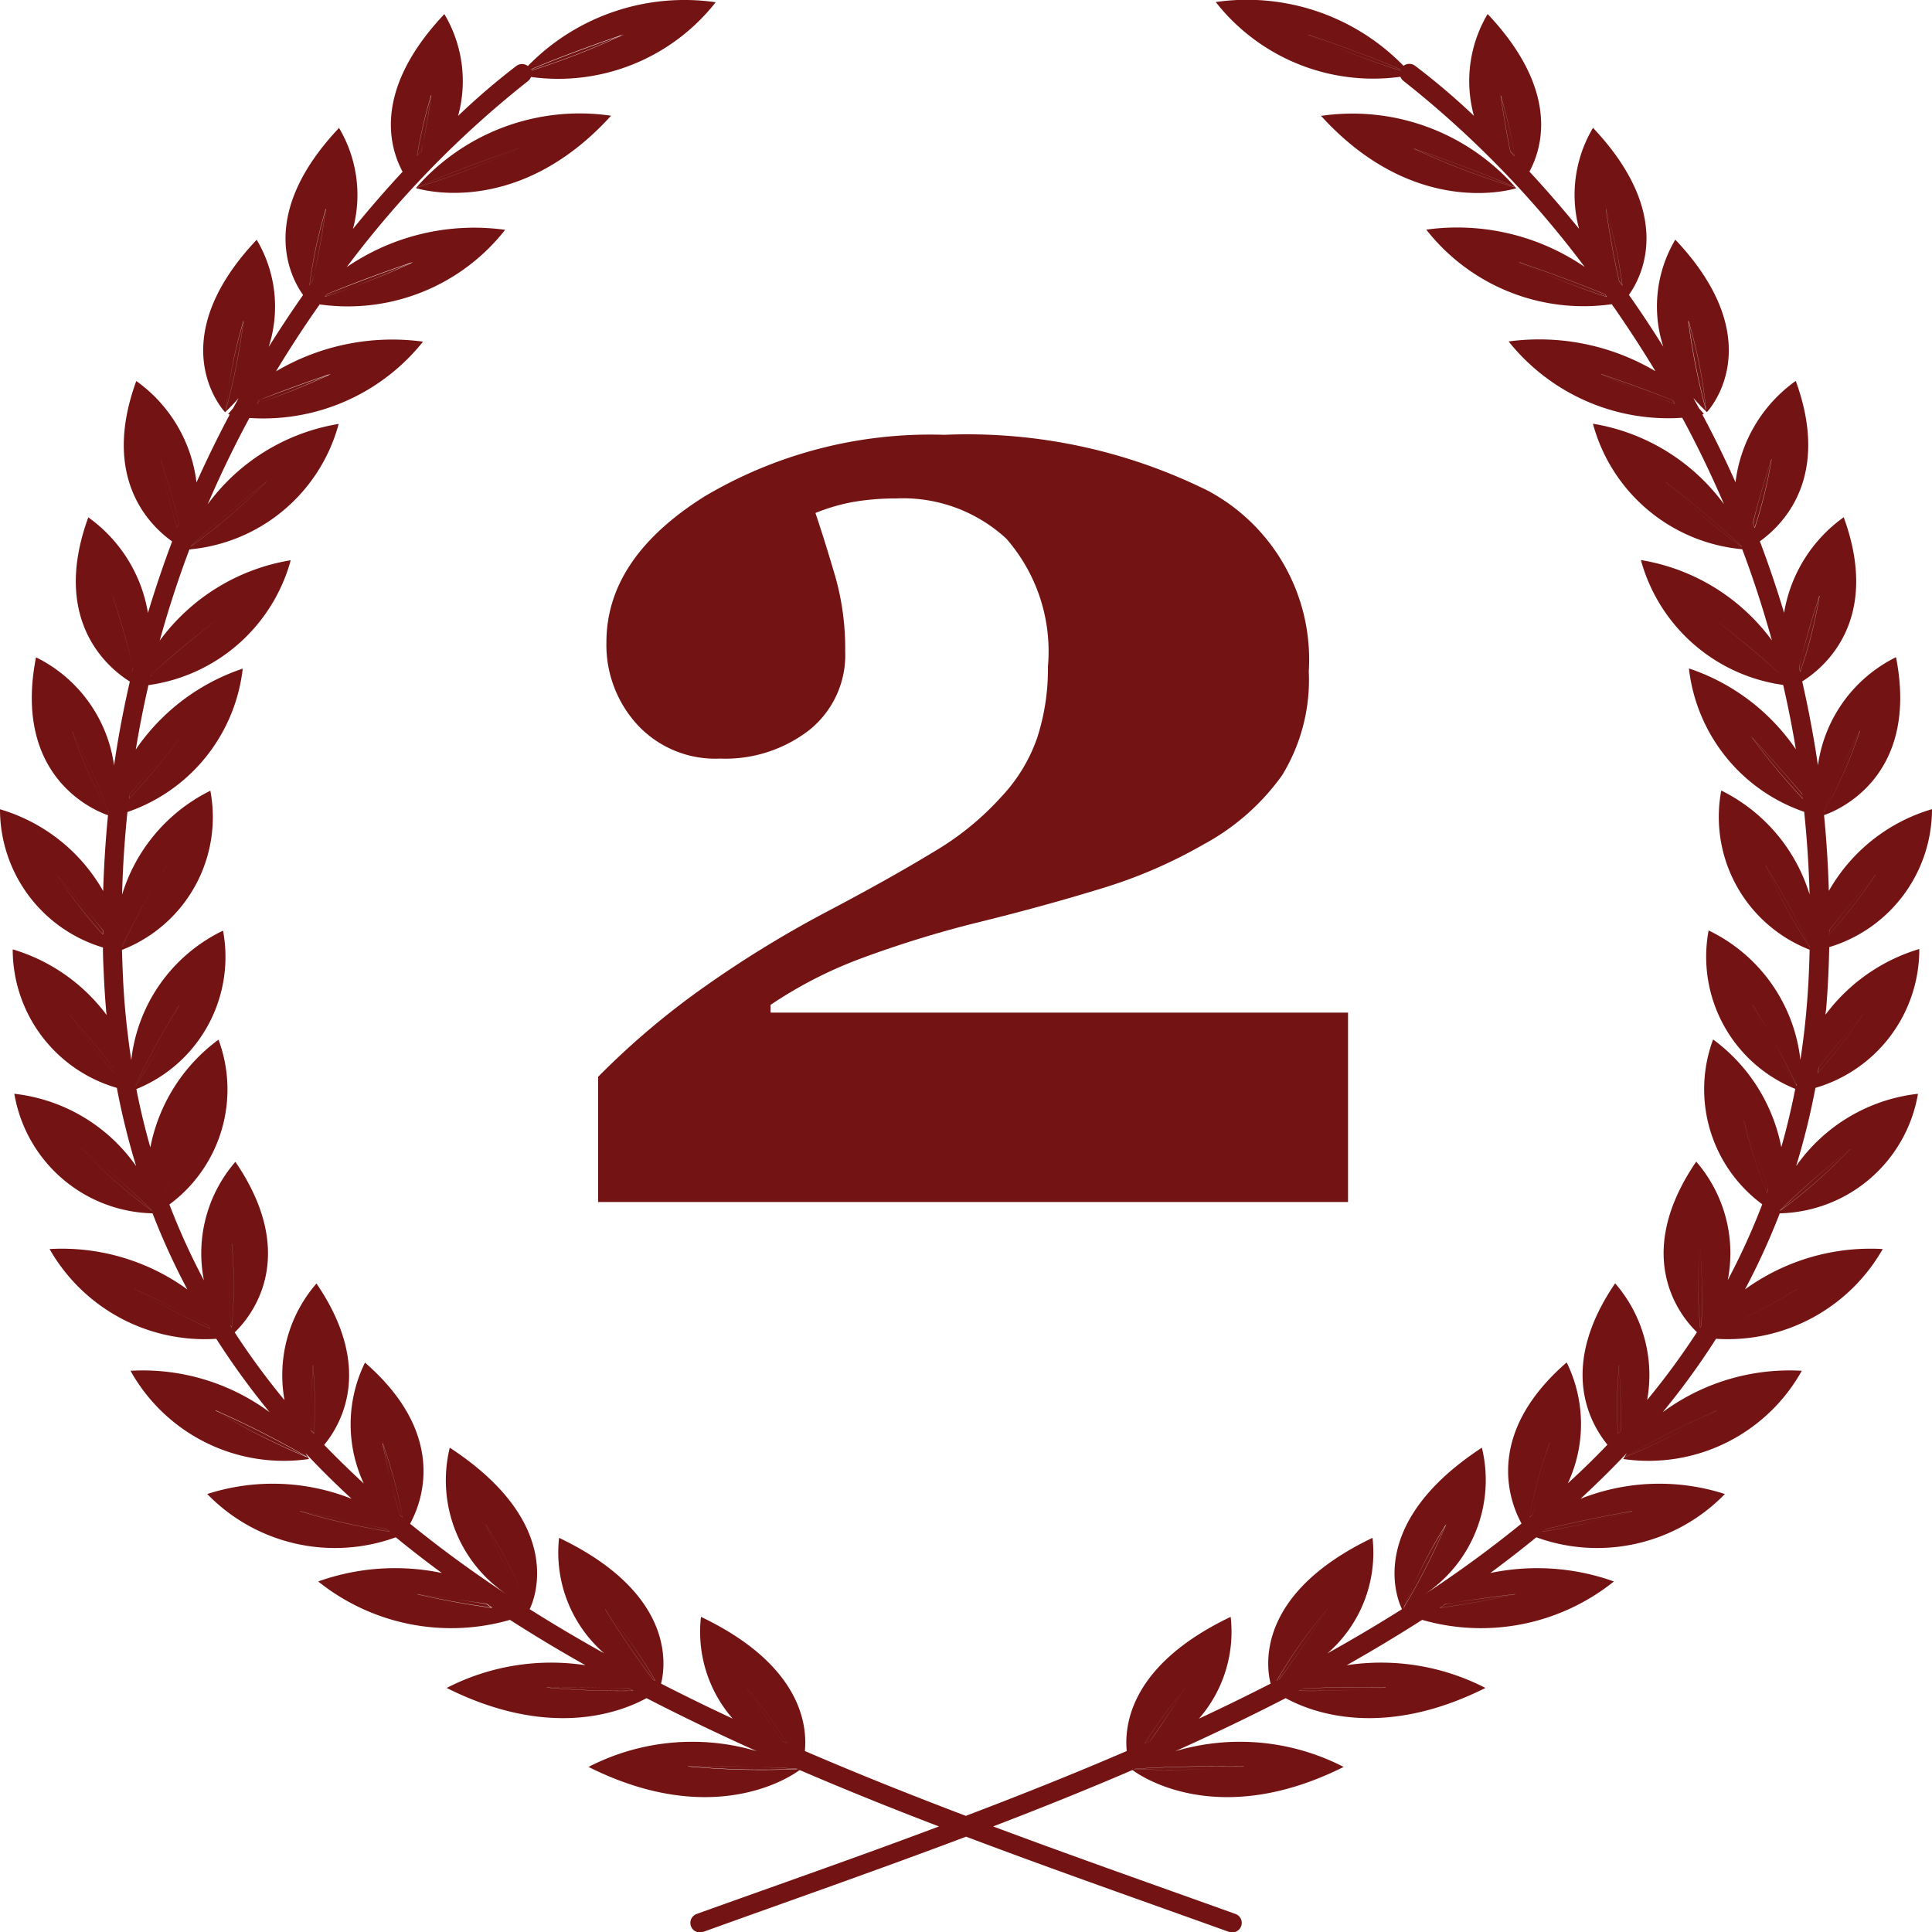
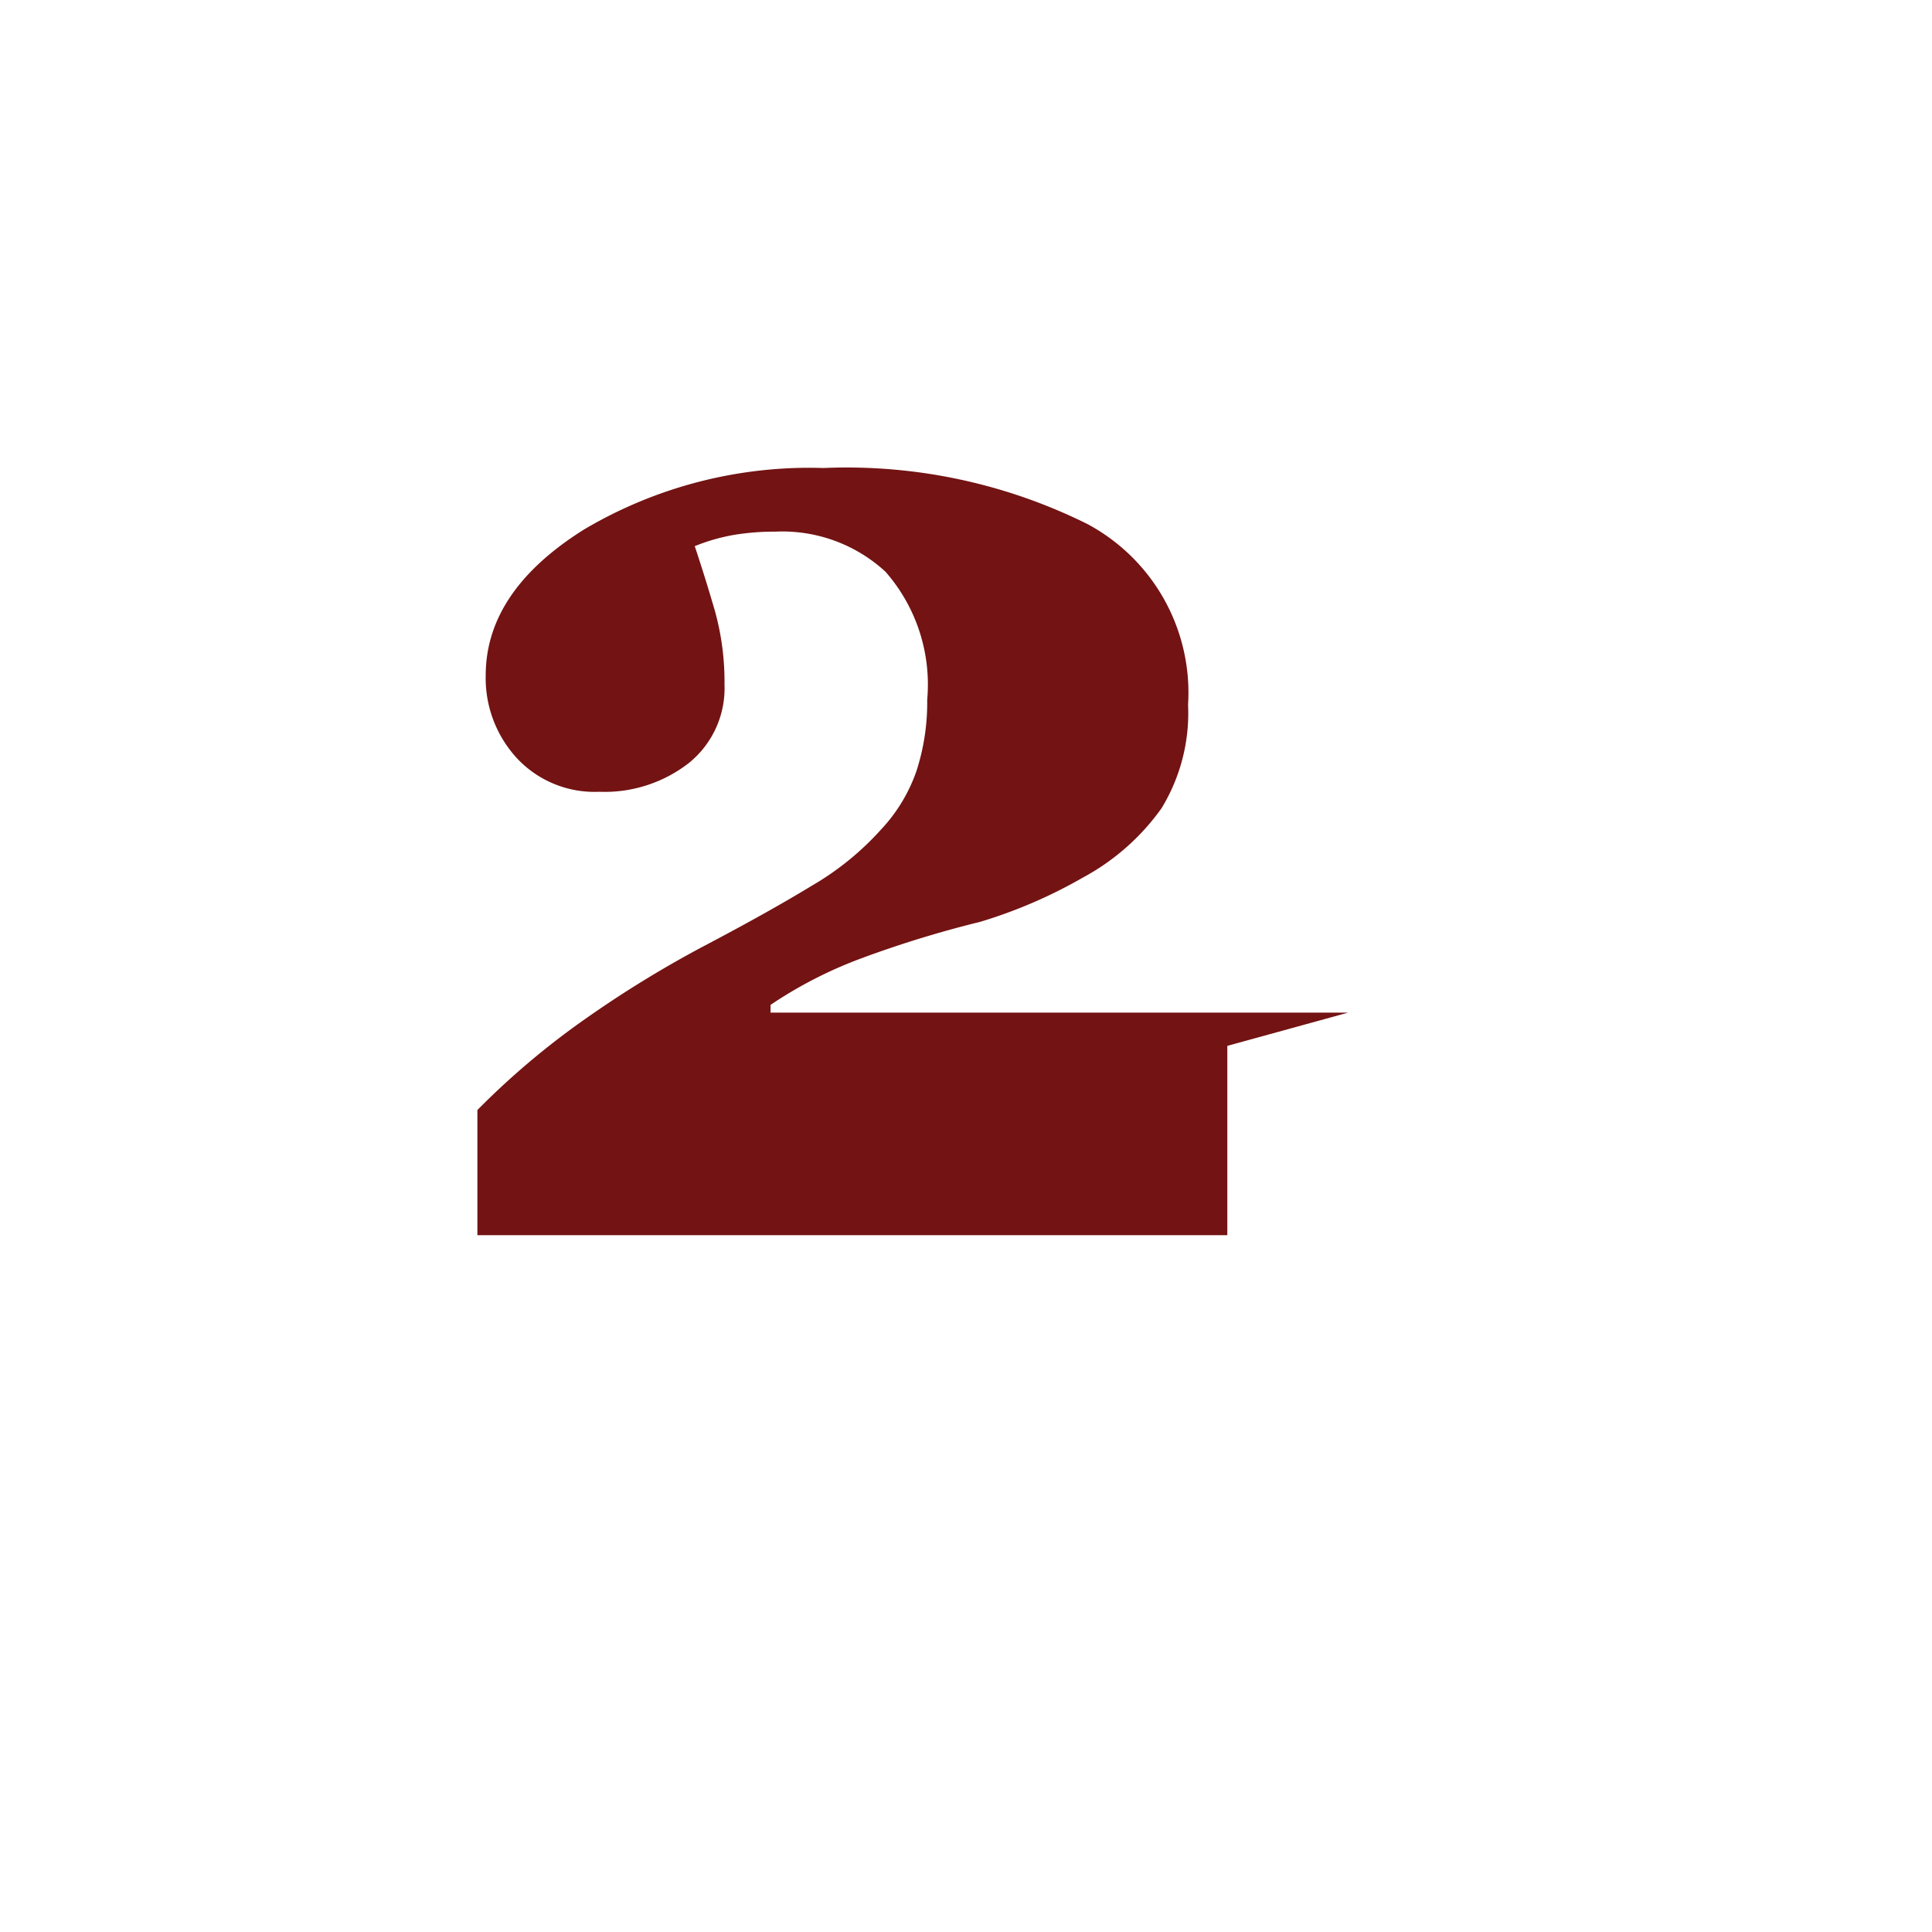
<svg xmlns="http://www.w3.org/2000/svg" id="icon_point2" width="50" height="50" viewBox="0 0 50 50">
  <defs>
    <style>
      .cls-1 {
        fill: #731313;
        fill-rule: evenodd;
      }
    </style>
  </defs>
-   <path id="シェイプ_1" data-name="シェイプ 1" class="cls-1" d="M492.67,757.073c-0.609.653-1.039,1.151-1.317,1.488,0,0.036-.007.074-0.012,0.111A16.635,16.635,0,0,0,492.67,757.073ZM493.657,754c-0.88.69-1.445,1.185-1.746,1.46,0,0.023-.011.046-0.017,0.07A16.641,16.641,0,0,0,493.657,754Zm-0.785,13c-0.311.794-.51,1.384-0.63,1.772,0.012,0.033.023,0.068,0.036,0.1A13.553,13.553,0,0,0,492.872,767Zm-1.71-4.486a13.34,13.34,0,0,0,1.152-2.123,20.992,20.992,0,0,0-1.152,2.1v0.019Zm1.479,1.5a21.956,21.956,0,0,0-1.13,2.057l0.006,0.026A13.371,13.371,0,0,0,492.641,764.011ZM494,770.183a20.05,20.05,0,0,0-.035,2.121l0.033,0.05A11.6,11.6,0,0,0,494,770.183Zm1.97,5.54a24.734,24.734,0,0,0-2.389-1.214A17.213,17.213,0,0,0,495.97,775.723Zm0.128-2.391c-0.045.744-.053,1.3-0.048,1.691,0.026,0.028.052,0.055,0.077,0.083A11.709,11.709,0,0,0,496.1,773.332Zm-1.2-22.862c-1.163.911-1.774,1.481-1.955,1.655a0.18,0.18,0,0,1-.008.021A16.487,16.487,0,0,0,494.9,750.47Zm-5.105,13.791a13.6,13.6,0,0,0,1.167,1.513c-0.009-.048-0.017-0.1-0.025-0.146C490.685,765.307,490.314,764.849,489.793,764.261Zm0.315,3.468a13.619,13.619,0,0,0,1.818,1.6l-0.007-.019A21.3,21.3,0,0,0,490.108,767.729Zm3.834-19.044,0.028-.009,0,0Zm-2.459,22.673a17.363,17.363,0,0,0,1.953,1.029l-0.054-.091C493,772.087,492.373,771.768,491.483,771.358Zm-2.018-10.717a13.715,13.715,0,0,0,1.2,1.545c0-.037,0-0.073,0-0.11C490.411,761.753,490.023,761.271,489.465,760.641Zm2.691-10.753a11.96,11.96,0,0,0,.434,1.772c0.015-.039.03-0.079,0.046-0.118C492.543,751.165,492.393,750.615,492.156,749.888Zm-1.241,3.528a11.79,11.79,0,0,0,.5,1.969l0.027-.107C491.358,754.908,491.2,754.289,490.915,753.416Zm-1.045,3.5a11.746,11.746,0,0,0,.933,2.1c0-.007,0-0.015,0-0.022A18.328,18.328,0,0,0,489.87,756.92Zm10.7,20.535a18.648,18.648,0,0,0,1.107,2.172A13.051,13.051,0,0,0,500.571,777.455ZM527.2,742.038a12.209,12.209,0,0,0-.366-1.572c0.089,0.606.177,1.09,0.253,1.456Zm2.361,1.372c0.127,0.872.254,1.49,0.342,1.869l0.081,0.111A12.325,12.325,0,0,0,529.565,743.41Zm2.494,5.275-0.031-.014,0,0Zm-4.747-3.9a19.9,19.9,0,0,0,2.275.9l-0.045-.062C529.137,745.453,528.406,745.164,527.312,744.789Zm2.13,2.895a19.8,19.8,0,0,0,1.9.77l-0.052-.092C530.863,748.192,530.253,747.962,529.442,747.684Zm-5.193-7.883c-0.355-.153-1.133-0.471-2.391-0.9a19.954,19.954,0,0,0,2.381.929A0.231,0.231,0,0,1,524.249,739.8Zm7.445,6.5a17.29,17.29,0,0,0,.46,2.322A11.937,11.937,0,0,0,531.694,746.305Zm-32.532-5.839a12.316,12.316,0,0,0-.365,1.572l0.112-.116C498.985,741.556,499.074,741.073,499.162,740.466Zm-0.473,4.323c-1.094.375-1.825,0.665-2.231,0.834l-0.045.062A19.87,19.87,0,0,0,498.689,744.789Zm-2.13,2.895c-0.811.277-1.421,0.508-1.849,0.678l-0.052.092A19.932,19.932,0,0,0,496.559,747.684Zm-0.123-4.274a12.2,12.2,0,0,0-.423,1.98c0.026-.038.053-0.074,0.08-0.111C496.181,744.9,496.309,744.282,496.436,743.41Zm9.373,40.307a20.609,20.609,0,0,0,2.846.068S507.73,783.7,505.809,783.717Zm18.513-4.09a18.446,18.446,0,0,0,1.107-2.172A13.139,13.139,0,0,0,524.322,779.627Zm-30.476-31a17.084,17.084,0,0,0,.46-2.322A11.937,11.937,0,0,0,493.846,748.627Zm7.916-8.8a19.979,19.979,0,0,0,2.38-.929c-1.257.43-2.035,0.748-2.39,0.9C501.756,739.81,501.759,739.819,501.762,739.829Zm31.569,17.244a16.707,16.707,0,0,0,1.328,1.6c0-.037-0.007-0.075-0.012-0.111C534.369,758.224,533.94,757.726,533.331,757.073Zm0.028,6.938a13.378,13.378,0,0,0,1.125,2.083,0.256,0.256,0,0,1,0-.027A22,22,0,0,0,533.359,764.011Zm0.328-3.621a13.373,13.373,0,0,0,1.152,2.124v-0.02A21.24,21.24,0,0,0,533.687,760.39ZM532.343,754a16.646,16.646,0,0,0,1.764,1.529l-0.018-.069C533.788,755.182,533.224,754.687,532.343,754Zm3.788,2.923A18.143,18.143,0,0,0,535.2,759l0,0.022A11.746,11.746,0,0,0,536.131,756.92Zm-3,10.079a13.391,13.391,0,0,0,.594,1.873c0.012-.033.023-0.068,0.036-0.1C533.638,768.383,533.439,767.793,533.129,767Zm1.957-13.583c-0.284.873-.444,1.492-0.529,1.862,0.009,0.036.019,0.071,0.027,0.107A11.855,11.855,0,0,0,535.086,753.416ZM531.1,750.47a16.584,16.584,0,0,0,1.963,1.676,0.18,0.18,0,0,0-.008-0.021C532.877,751.951,532.265,751.381,531.1,750.47Zm2.742-.582c-0.237.727-.387,1.277-0.479,1.654l0.045,0.118A11.842,11.842,0,0,0,533.844,749.888ZM532,770.183a11.554,11.554,0,0,0,0,2.171c0.011-.017.022-0.033,0.032-0.05A20.05,20.05,0,0,0,532,770.183Zm-7.414-28.338a19.7,19.7,0,0,0,2.617,1S526.38,742.458,524.586,741.845Zm-17.255,39.847c0.368,0.592.675,1.043,0.906,1.367l0.141,0.062A13.473,13.473,0,0,0,507.331,781.692Zm28.561-13.963a21.4,21.4,0,0,0-1.81,1.585c0,0.006,0,.013-0.008.019A13.543,13.543,0,0,0,535.892,767.729Zm-1.375,3.629c-0.89.41-1.512,0.729-1.9,0.938-0.019.03-.036,0.061-0.055,0.091A17.255,17.255,0,0,0,534.517,771.358Zm-4.615,1.974a11.709,11.709,0,0,0-.029,1.774c0.026-.028.052-0.055,0.077-0.083C529.955,774.636,529.948,774.076,529.9,773.332Zm-28.488-31.487c-1.793.613-2.616,1-2.616,1A19.647,19.647,0,0,0,501.414,741.845Zm2.246,37.8c0.593,0.951,1.027,1.541,1.24,1.818l0.062,0.031A13.319,13.319,0,0,0,503.66,779.649Zm16.531,4.068c-1.921-.02-2.846.068-2.846,0.068A20.609,20.609,0,0,0,520.191,783.717Zm7.914-8.378a11.7,11.7,0,0,0-.522,1.933l0.074-.062C527.763,776.847,527.927,776.232,528.105,775.339Zm-25.967,6.334a21.039,21.039,0,0,0,2.249.087l-0.117-.062C503.8,781.679,503.092,781.662,502.138,781.673Zm-6.378-4.563a17.447,17.447,0,0,0,2.325.531l-0.067-.056C497.617,777.482,496.876,777.309,495.76,777.11Zm2.135-1.771c0.179,0.893.342,1.509,0.449,1.871l0.073,0.062A11.7,11.7,0,0,0,497.9,775.339Zm0.9,3.92s0.858,0.207,1.944.351l-0.14-.1C500.147,779.441,499.55,779.352,498.791,779.259Zm23.55,0.39a13.25,13.25,0,0,0-1.3,1.85l0.062-.032C521.314,781.19,521.748,780.6,522.341,779.649Zm-3.671,2.043a13.558,13.558,0,0,0-1.048,1.429l0.142-.062C518,782.735,518.3,782.284,518.67,781.692Zm11.57-4.582c-1.115.2-1.857,0.372-2.258,0.475l-0.067.056A17.447,17.447,0,0,0,530.24,777.11Zm5.968-12.849c-0.522.588-.893,1.046-1.142,1.367-0.008.049-.017,0.1-0.025,0.146A13.6,13.6,0,0,0,536.208,764.261Zm-3.788,10.248a24.7,24.7,0,0,0-2.39,1.214A17.261,17.261,0,0,0,532.42,774.509Zm-5.211,4.75c-0.758.093-1.356,0.182-1.8,0.256-0.047.032-.093,0.064-0.141,0.1C526.352,779.466,527.209,779.259,527.209,779.259Zm-3.347,2.414c-0.953-.011-1.66.006-2.132,0.025l-0.117.062A21.02,21.02,0,0,0,523.862,781.673Zm11.478-19.487a13.629,13.629,0,0,0,1.195-1.545c-0.558.631-.946,1.112-1.194,1.436C535.341,762.113,535.34,762.15,535.34,762.186Zm-36.58-19.315s2.584,0.846,5.05-1.872A5.614,5.614,0,0,0,498.76,742.871Zm0.038-.024s0.823-.389,2.616-1A19.647,19.647,0,0,1,498.8,742.847Zm38.873,19.716a4.708,4.708,0,0,0-2.43,1.7c0-.051.011-0.1,0.016-0.152,0.024-.283.041-0.569,0.055-0.857,0.012-.248.019-0.5,0.025-0.739A3.734,3.734,0,0,0,538,758.941a4.542,4.542,0,0,0-2.67,2.116q-0.029-1-.124-1.962c0.311-.106,2.476-0.961,1.863-4.087a3.684,3.684,0,0,0-2.021,2.8c-0.109-.747-0.247-1.47-0.407-2.173,0.523-.325,2.061-1.547,1.074-4.249a3.809,3.809,0,0,0-1.543,2.473q-0.288-.955-0.627-1.85c0.611-.437,1.835-1.669.929-4.151a3.778,3.778,0,0,0-1.559,2.624q-0.409-.917-0.86-1.757l0.042-.012c-0.042-.051-0.084-0.1-0.127-0.147-0.048-.09-0.1-0.179-0.146-0.268a4.955,4.955,0,0,0,.35.368s1.714-1.785-.817-4.464a3.382,3.382,0,0,0-.31,2.774q-0.441-.707-0.891-1.345c0.336-.469,1.186-2.083-0.929-4.323a3.392,3.392,0,0,0-.361,2.614c-0.443-.546-0.875-1.04-1.284-1.481,0.357-.663.754-2.135-1.082-4.078a3.39,3.39,0,0,0-.355,2.634,17.953,17.953,0,0,0-1.522-1.294h0a0.249,0.249,0,0,0-.3,0,5.657,5.657,0,0,0-4.86-1.65,5.18,5.18,0,0,0,4.779,1.934,0.253,0.253,0,0,0,.086.112,25.952,25.952,0,0,1,4.684,4.81,5.839,5.839,0,0,0-4.1-.966,5.173,5.173,0,0,0,4.8,1.93c0.036,0.051.072,0.1,0.108,0.153,0.344,0.5.687,1.024,1.023,1.581a5.905,5.905,0,0,0-3.8-.77,5.29,5.29,0,0,0,4.493,1.975c0.38,0.7.743,1.451,1.081,2.237a5.268,5.268,0,0,0-3.392-2.083,4.413,4.413,0,0,0,3.864,3.248q0.426,1.13.768,2.36a5.266,5.266,0,0,0-3.391-2.08,4.449,4.449,0,0,0,3.682,3.232q0.188,0.813.329,1.666a5.442,5.442,0,0,0-2.768-2.093,4.456,4.456,0,0,0,2.983,3.711c0.072,0.7.121,1.408,0.14,2.14a4.452,4.452,0,0,0-2.286-2.691,3.687,3.687,0,0,0,2.287,4.119q-0.007.326-.022,0.655c-0.013.284-.031,0.562-0.055,0.837-0.039.464-.094,0.917-0.162,1.361a4.237,4.237,0,0,0-2.375-3.351,3.688,3.688,0,0,0,2.242,4.1q-0.152.774-.361,1.509a4.535,4.535,0,0,0-1.765-2.788,3.7,3.7,0,0,0,1.272,4.266,17.621,17.621,0,0,1-.893,1.962,3.616,3.616,0,0,0-.816-3.066c-1.708,2.5-.356,4.056.019,4.414a19.368,19.368,0,0,1-1.289,1.754,3.625,3.625,0,0,0-.828-3.019c-1.454,2.131-.689,3.574-0.2,4.177-0.329.344-.672,0.678-1.025,1a3.618,3.618,0,0,0-.03-3.13c-2.139,1.86-1.484,3.592-1.168,4.17a30.421,30.421,0,0,1-2.514,1.837,3.556,3.556,0,0,0,1.488-3.8c-3.08,2.016-2.146,4.023-2.067,4.179q-0.942.594-1.929,1.143a3.451,3.451,0,0,0,1.166-2.989c-3.014,1.442-2.755,3.314-2.638,3.773q-0.915.468-1.854,0.906a3.42,3.42,0,0,0,.821-2.634c-2.557,1.222-2.759,2.754-2.69,3.472-1.374.593-2.77,1.148-4.165,1.678-1.395-.53-2.791-1.085-4.165-1.678,0.069-.718-0.133-2.25-2.689-3.472a3.417,3.417,0,0,0,.82,2.634q-0.939-.438-1.853-0.906c0.117-.46.375-2.331-2.639-3.773a3.454,3.454,0,0,0,1.167,2.989q-0.987-.549-1.929-1.143c0.078-.155,1.014-2.162-2.067-4.179a3.553,3.553,0,0,0,1.489,3.806,30.635,30.635,0,0,1-2.516-1.838c0.317-.578.971-2.31-1.167-4.17a3.62,3.62,0,0,0-.031,3.13c-0.352-.326-0.695-0.66-1.025-1,0.491-.6,1.256-2.046-0.2-4.177a3.623,3.623,0,0,0-.827,3.019,19.179,19.179,0,0,1-1.289-1.754c0.374-.358,1.726-1.913.018-4.414a3.613,3.613,0,0,0-.815,3.066,17.621,17.621,0,0,1-.893-1.962,3.7,3.7,0,0,0,1.271-4.266,4.531,4.531,0,0,0-1.764,2.787q-0.21-.734-0.362-1.508a3.689,3.689,0,0,0,2.243-4.1,4.238,4.238,0,0,0-2.375,3.352q-0.1-.666-0.163-1.362c-0.023-.275-0.042-0.553-0.054-0.837-0.01-.22-0.017-0.438-0.023-0.655a3.685,3.685,0,0,0,2.287-4.119,4.449,4.449,0,0,0-2.285,2.692c0.019-.732.067-1.445,0.139-2.141a4.456,4.456,0,0,0,2.984-3.711,5.442,5.442,0,0,0-2.768,2.093q0.141-.853.328-1.666a4.448,4.448,0,0,0,3.682-3.232,5.264,5.264,0,0,0-3.39,2.08c0.226-.82.484-1.607,0.768-2.36a4.412,4.412,0,0,0,3.863-3.248,5.263,5.263,0,0,0-3.391,2.082c0.338-.786.7-1.532,1.081-2.236a5.29,5.29,0,0,0,4.493-1.975,5.911,5.911,0,0,0-3.806.769c0.336-.556.679-1.084,1.024-1.58l0.107-.153a5.175,5.175,0,0,0,4.8-1.93,5.839,5.839,0,0,0-4.1.965,25.963,25.963,0,0,1,4.684-4.809,0.251,0.251,0,0,0,.085-0.112,5.182,5.182,0,0,0,4.78-1.934,5.659,5.659,0,0,0-4.861,1.65,0.249,0.249,0,0,0-.3,0h0A18.149,18.149,0,0,0,499.855,741a3.388,3.388,0,0,0-.355-2.635c-1.836,1.944-1.438,3.416-1.081,4.079-0.409.441-.842,0.935-1.285,1.481a3.389,3.389,0,0,0-.36-2.614c-2.116,2.24-1.266,3.853-.93,4.323q-0.448.639-.891,1.346a3.385,3.385,0,0,0-.31-2.775c-2.531,2.679-.817,4.464-0.817,4.464,0.129-.123.245-0.245,0.351-0.368l-0.147.268c-0.042.048-.085,0.1-0.126,0.147l0.041,0.012q-0.447.841-.86,1.758a3.775,3.775,0,0,0-1.558-2.625c-0.907,2.482.317,3.715,0.928,4.151q-0.337.893-.626,1.85a3.808,3.808,0,0,0-1.544-2.473c-0.986,2.7.551,3.924,1.075,4.249-0.161.7-.3,1.426-0.408,2.173a3.682,3.682,0,0,0-2.02-2.8c-0.614,3.126,1.551,3.981,1.863,4.087q-0.094.958-.125,1.962a4.542,4.542,0,0,0-2.67-2.116,3.734,3.734,0,0,0,2.664,3.577c0,0.244.013,0.491,0.024,0.739,0.014,0.288.031,0.574,0.056,0.857,0,0.051.011,0.1,0.016,0.152a4.709,4.709,0,0,0-2.431-1.7,3.732,3.732,0,0,0,2.695,3.585,18.977,18.977,0,0,0,.5,2.026,4.452,4.452,0,0,0-3.153-1.873,3.715,3.715,0,0,0,3.577,3.094,18.131,18.131,0,0,0,.9,1.969,5.532,5.532,0,0,0-3.565-1.045,4.62,4.62,0,0,0,4.314,2.323,19.811,19.811,0,0,0,1.381,1.9,5.52,5.52,0,0,0-3.6-1.072,4.54,4.54,0,0,0,4.62,2.283c-0.03-.053-0.061-0.1-0.092-0.153q0.573,0.611,1.195,1.183a5.532,5.532,0,0,0-3.738-.124,4.607,4.607,0,0,0,4.88,1.12q0.58,0.476,1.192.924a5.916,5.916,0,0,0-3.2.219,5.5,5.5,0,0,0,4.963.994q0.952,0.612,1.954,1.174a5.905,5.905,0,0,0-3.592.588c2.658,1.332,4.488.638,5.171,0.264q1.4,0.721,2.853,1.372a5.856,5.856,0,0,0-4.353.408c3.324,1.666,5.355.163,5.463,0.08,1.193,0.513,2.4,1,3.607,1.46-2.128.8-4.246,1.537-6.271,2.265a0.246,0.246,0,0,0,.065.477,0.235,0.235,0,0,0,.107-0.014c2.18-.786,4.482-1.589,6.8-2.463,2.315,0.874,4.616,1.677,6.8,2.463a0.229,0.229,0,0,0,.106.014,0.246,0.246,0,0,0,.213-0.161,0.244,0.244,0,0,0-.148-0.316c-2.025-.728-4.142-1.469-6.271-2.265,1.207-.463,2.414-0.947,3.607-1.46,0.108,0.083,2.139,1.586,5.464-.08a5.858,5.858,0,0,0-4.354-.408c0.967-.435,1.921-0.891,2.854-1.372,0.682,0.374,2.513,1.068,5.17-.264a5.9,5.9,0,0,0-3.592-.588q1-.564,1.954-1.174a5.5,5.5,0,0,0,4.963-.994,5.911,5.911,0,0,0-3.2-.218q0.61-.45,1.192-0.925a4.607,4.607,0,0,0,4.88-1.12,5.529,5.529,0,0,0-3.737.124q0.621-.573,1.2-1.184c-0.032.051-.064,0.1-0.093,0.154a4.54,4.54,0,0,0,4.62-2.283,5.522,5.522,0,0,0-3.6,1.072,19.4,19.4,0,0,0,1.381-1.9,4.619,4.619,0,0,0,4.314-2.323,5.534,5.534,0,0,0-3.565,1.045,18.136,18.136,0,0,0,.9-1.969,3.717,3.717,0,0,0,3.577-3.094,4.456,4.456,0,0,0-3.154,1.872,18.78,18.78,0,0,0,.5-2.025A3.731,3.731,0,0,0,537.671,762.563Zm-5.517-13.936a17.29,17.29,0,0,1-.46-2.322A11.937,11.937,0,0,1,532.154,748.627Zm-10.3-9.727c1.258,0.43,2.036.748,2.391,0.9a0.231,0.231,0,0,0-.01.028A19.954,19.954,0,0,1,521.858,738.9Zm10.2,9.785-0.028-.009,0,0Zm-2.494-5.275a12.325,12.325,0,0,1,.423,1.98l-0.081-.111C529.819,744.9,529.692,744.282,529.565,743.41Zm-2.361-1.372-0.113-.116c-0.076-.366-0.164-0.85-0.253-1.456A12.209,12.209,0,0,1,527.2,742.038Zm0.108,2.751c1.094,0.375,1.825.664,2.23,0.834l0.045,0.062A19.9,19.9,0,0,1,527.312,744.789Zm2.13,2.895c0.811,0.278,1.421.508,1.849,0.678l0.052,0.092A19.8,19.8,0,0,1,529.442,747.684Zm-4.013,29.771a18.446,18.446,0,0,1-1.107,2.172A13.139,13.139,0,0,1,525.429,777.455Zm-24.858,0a13.051,13.051,0,0,1,1.107,2.172A18.648,18.648,0,0,1,500.571,777.455Zm3.571-38.555a19.979,19.979,0,0,1-2.38.929c0-.01-0.006-0.019-0.01-0.029C502.107,739.648,502.885,739.33,504.142,738.9Zm-9.836,7.4a17.084,17.084,0,0,1-.46,2.322A11.937,11.937,0,0,1,494.306,746.305Zm2.253,1.379a19.932,19.932,0,0,1-1.9.77l0.052-.092C495.138,748.192,495.748,747.961,496.559,747.684Zm2.13-2.895a19.87,19.87,0,0,1-2.276.9l0.045-.062C496.864,745.454,497.6,745.164,498.689,744.789Zm0.473-4.323c-0.088.607-.177,1.09-0.253,1.456l-0.112.116A12.316,12.316,0,0,1,499.162,740.466Zm-2.726,2.944c-0.127.872-.255,1.491-0.343,1.869-0.027.037-.054,0.073-0.08,0.111A12.2,12.2,0,0,1,496.436,743.41Zm-2.494,5.275,0.031-.014,0,0Zm-0.361,25.824a24.734,24.734,0,0,1,2.389,1.214A17.213,17.213,0,0,1,493.581,774.509Zm2.517-1.177a11.709,11.709,0,0,1,.029,1.774c-0.025-.028-0.051-0.055-0.077-0.083C496.045,774.636,496.053,774.076,496.1,773.332Zm-2.1-3.149a11.6,11.6,0,0,1,0,2.171l-0.033-.05A20.05,20.05,0,0,1,494,770.183ZM492.872,767a13.553,13.553,0,0,1-.594,1.873c-0.013-.033-0.024-0.068-0.036-0.1C492.362,768.383,492.561,767.793,492.872,767Zm-0.231-2.988a13.371,13.371,0,0,1-1.124,2.083l-0.006-.026A21.956,21.956,0,0,1,492.641,764.011Zm-0.327-3.621a13.34,13.34,0,0,1-1.152,2.123v-0.019A20.992,20.992,0,0,1,492.314,760.39Zm0.356-3.317a16.635,16.635,0,0,1-1.329,1.6c0-.037.008-0.075,0.012-0.111C491.631,758.224,492.061,757.726,492.67,757.073ZM493.657,754a16.641,16.641,0,0,1-1.763,1.53c0.006-.024.012-0.047,0.017-0.07C492.212,755.182,492.777,754.687,493.657,754Zm1.241-3.527a16.487,16.487,0,0,1-1.963,1.676,0.18,0.18,0,0,0,.008-0.021C493.124,751.951,493.735,751.381,494.9,750.47Zm-2.742-.582c0.237,0.727.387,1.277,0.48,1.654-0.016.039-.031,0.079-0.046,0.118A11.96,11.96,0,0,1,492.156,749.888Zm-1.241,3.528c0.283,0.873.443,1.492,0.528,1.862l-0.027.107A11.79,11.79,0,0,1,490.915,753.416Zm-1.045,3.5a18.328,18.328,0,0,1,.935,2.079c0,0.007,0,.015,0,0.022A11.746,11.746,0,0,1,489.87,756.92Zm-0.405,3.721c0.558,0.63.946,1.112,1.194,1.435,0,0.037,0,.073,0,0.11A13.715,13.715,0,0,1,489.465,760.641Zm0.328,3.62c0.521,0.588.892,1.046,1.142,1.367,0.008,0.049.016,0.1,0.025,0.146A13.6,13.6,0,0,1,489.793,764.261Zm0.315,3.468a21.3,21.3,0,0,1,1.811,1.585l0.007,0.019A13.619,13.619,0,0,1,490.108,767.729Zm1.375,3.629c0.89,0.41,1.512.729,1.9,0.938l0.054,0.091A17.363,17.363,0,0,1,491.483,771.358Zm14.326,12.359c1.921-.02,2.846.068,2.846,0.068A20.609,20.609,0,0,1,505.809,783.717Zm1.522-2.025a13.473,13.473,0,0,1,1.047,1.429l-0.141-.062C508.006,782.735,507.7,782.284,507.331,781.692Zm-3.671-2.043a13.319,13.319,0,0,1,1.3,1.849l-0.062-.031C504.687,781.19,504.253,780.6,503.66,779.649Zm-5.765-4.31a11.7,11.7,0,0,1,.522,1.933l-0.073-.062C498.237,776.848,498.074,776.232,497.9,775.339Zm-2.135,1.771c1.116,0.2,1.857.372,2.258,0.475l0.067,0.056A17.447,17.447,0,0,1,495.76,777.11Zm3.031,2.149c0.759,0.093,1.356.182,1.8,0.256l0.14,0.1C499.649,779.466,498.791,779.259,498.791,779.259Zm3.347,2.414c0.954-.011,1.661.006,2.132,0.025l0.117,0.062A21.039,21.039,0,0,1,502.138,781.673Zm18.053,2.044a20.609,20.609,0,0,1-2.846.068S518.27,783.7,520.191,783.717Zm7.914-8.378c-0.178.893-.342,1.508-0.448,1.871l-0.074.062A11.7,11.7,0,0,1,528.105,775.339Zm-5.764,4.31c-0.593.951-1.027,1.541-1.241,1.818l-0.062.032A13.25,13.25,0,0,1,522.341,779.649Zm-3.671,2.043c-0.369.592-.675,1.043-0.906,1.367l-0.142.062A13.558,13.558,0,0,1,518.67,781.692Zm5.192-.019a21.02,21.02,0,0,1-2.249.087l0.117-.062C522.2,781.679,522.909,781.662,523.862,781.673Zm3.347-2.414s-0.857.207-1.944,0.351c0.048-.031.094-0.063,0.141-0.1C525.853,779.441,526.451,779.352,527.209,779.259Zm3.031-2.149a17.447,17.447,0,0,1-2.325.531l0.067-.056C528.383,777.482,529.125,777.309,530.24,777.11Zm-0.21-1.387a24.7,24.7,0,0,1,2.39-1.214A17.261,17.261,0,0,1,530.03,775.723Zm6.178-11.462a13.6,13.6,0,0,1-1.167,1.513c0.008-.048.017-0.1,0.025-0.146C535.315,765.307,535.686,764.849,536.208,764.261Zm0.327-3.62a13.629,13.629,0,0,1-1.195,1.545c0-.036,0-0.073,0-0.109C535.589,761.753,535.977,761.272,536.535,760.641Zm-0.4-3.721a11.746,11.746,0,0,1-.933,2.1l0-.022A18.143,18.143,0,0,1,536.131,756.92Zm-1.045-3.5a11.855,11.855,0,0,1-.5,1.969c-0.008-.036-0.018-0.071-0.027-0.107C534.642,754.908,534.8,754.289,535.086,753.416Zm-1.242-3.528a11.842,11.842,0,0,1-.434,1.772l-0.045-.118C533.457,751.165,533.607,750.615,533.844,749.888Zm-2.742.582c1.163,0.911,1.775,1.481,1.955,1.655a0.18,0.18,0,0,1,.008.021A16.584,16.584,0,0,1,531.1,750.47ZM532.343,754c0.881,0.69,1.445,1.185,1.746,1.46l0.018,0.069A16.646,16.646,0,0,1,532.343,754Zm0.988,3.076c0.609,0.653,1.038,1.151,1.316,1.488,0,0.036.008,0.074,0.012,0.111A16.707,16.707,0,0,1,533.331,757.073Zm0.356,3.317a21.24,21.24,0,0,1,1.152,2.1v0.02A13.373,13.373,0,0,1,533.687,760.39Zm-0.328,3.621a22,22,0,0,1,1.13,2.056,0.256,0.256,0,0,0,0,.027A13.378,13.378,0,0,1,533.359,764.011ZM533.129,767c0.31,0.794.509,1.384,0.63,1.771-0.013.034-.024,0.069-0.036,0.1A13.391,13.391,0,0,1,533.129,767ZM532,770.183a20.05,20.05,0,0,1,.035,2.121c-0.01.017-.021,0.033-0.032,0.05A11.554,11.554,0,0,1,532,770.183Zm-2.1,3.149c0.046,0.744.053,1.3,0.048,1.691-0.025.028-.051,0.055-0.077,0.083A11.709,11.709,0,0,1,529.9,773.332Zm4.615-1.974a17.255,17.255,0,0,1-1.953,1.029c0.019-.03.036-0.061,0.055-0.091C533.005,772.087,533.627,771.768,534.517,771.358Zm1.375-3.629a13.543,13.543,0,0,1-1.818,1.6c0-.006,0-0.013.008-0.019A21.4,21.4,0,0,1,535.892,767.729Zm-8.651-24.858a5.614,5.614,0,0,0-5.05-1.872C524.657,743.717,527.241,742.871,527.241,742.871Zm-0.038-.024a19.7,19.7,0,0,1-2.617-1C526.38,742.458,527.2,742.847,527.2,742.847Z" transform="translate(-488 -738)" />
-   <path id="_2" data-name="2" class="cls-1" d="M522.892,764.206h-14.95v-0.2a11.119,11.119,0,0,1,2.337-1.2,28.173,28.173,0,0,1,3.088-.949q1.665-.411,3.124-0.859a12.632,12.632,0,0,0,2.659-1.146,5.977,5.977,0,0,0,2.032-1.79,4.724,4.724,0,0,0,.689-2.686,4.95,4.95,0,0,0-2.605-4.673,13.99,13.99,0,0,0-6.83-1.45,11.442,11.442,0,0,0-6.2,1.593q-2.543,1.595-2.542,3.778a3.057,3.057,0,0,0,.8,2.131,2.746,2.746,0,0,0,2.139.877,3.544,3.544,0,0,0,2.328-.752,2.487,2.487,0,0,0,.913-2.023,6.839,6.839,0,0,0-.251-1.916q-0.25-.86-0.519-1.665a4.913,4.913,0,0,1,1.032-.295,6.5,6.5,0,0,1,1.051-.081,3.938,3.938,0,0,1,2.855,1.039,4.43,4.43,0,0,1,1.078,3.312,5.754,5.754,0,0,1-.278,1.844,4.244,4.244,0,0,1-.924,1.522,7.406,7.406,0,0,1-1.775,1.441q-1.13.688-2.8,1.566a28.69,28.69,0,0,0-3.076,1.889,20.361,20.361,0,0,0-2.788,2.355v3.24h19.408v-4.9Z" transform="translate(-488 -738)" />
+   <path id="_2" data-name="2" class="cls-1" d="M522.892,764.206h-14.95v-0.2a11.119,11.119,0,0,1,2.337-1.2,28.173,28.173,0,0,1,3.088-.949a12.632,12.632,0,0,0,2.659-1.146,5.977,5.977,0,0,0,2.032-1.79,4.724,4.724,0,0,0,.689-2.686,4.95,4.95,0,0,0-2.605-4.673,13.99,13.99,0,0,0-6.83-1.45,11.442,11.442,0,0,0-6.2,1.593q-2.543,1.595-2.542,3.778a3.057,3.057,0,0,0,.8,2.131,2.746,2.746,0,0,0,2.139.877,3.544,3.544,0,0,0,2.328-.752,2.487,2.487,0,0,0,.913-2.023,6.839,6.839,0,0,0-.251-1.916q-0.25-.86-0.519-1.665a4.913,4.913,0,0,1,1.032-.295,6.5,6.5,0,0,1,1.051-.081,3.938,3.938,0,0,1,2.855,1.039,4.43,4.43,0,0,1,1.078,3.312,5.754,5.754,0,0,1-.278,1.844,4.244,4.244,0,0,1-.924,1.522,7.406,7.406,0,0,1-1.775,1.441q-1.13.688-2.8,1.566a28.69,28.69,0,0,0-3.076,1.889,20.361,20.361,0,0,0-2.788,2.355v3.24h19.408v-4.9Z" transform="translate(-488 -738)" />
</svg>